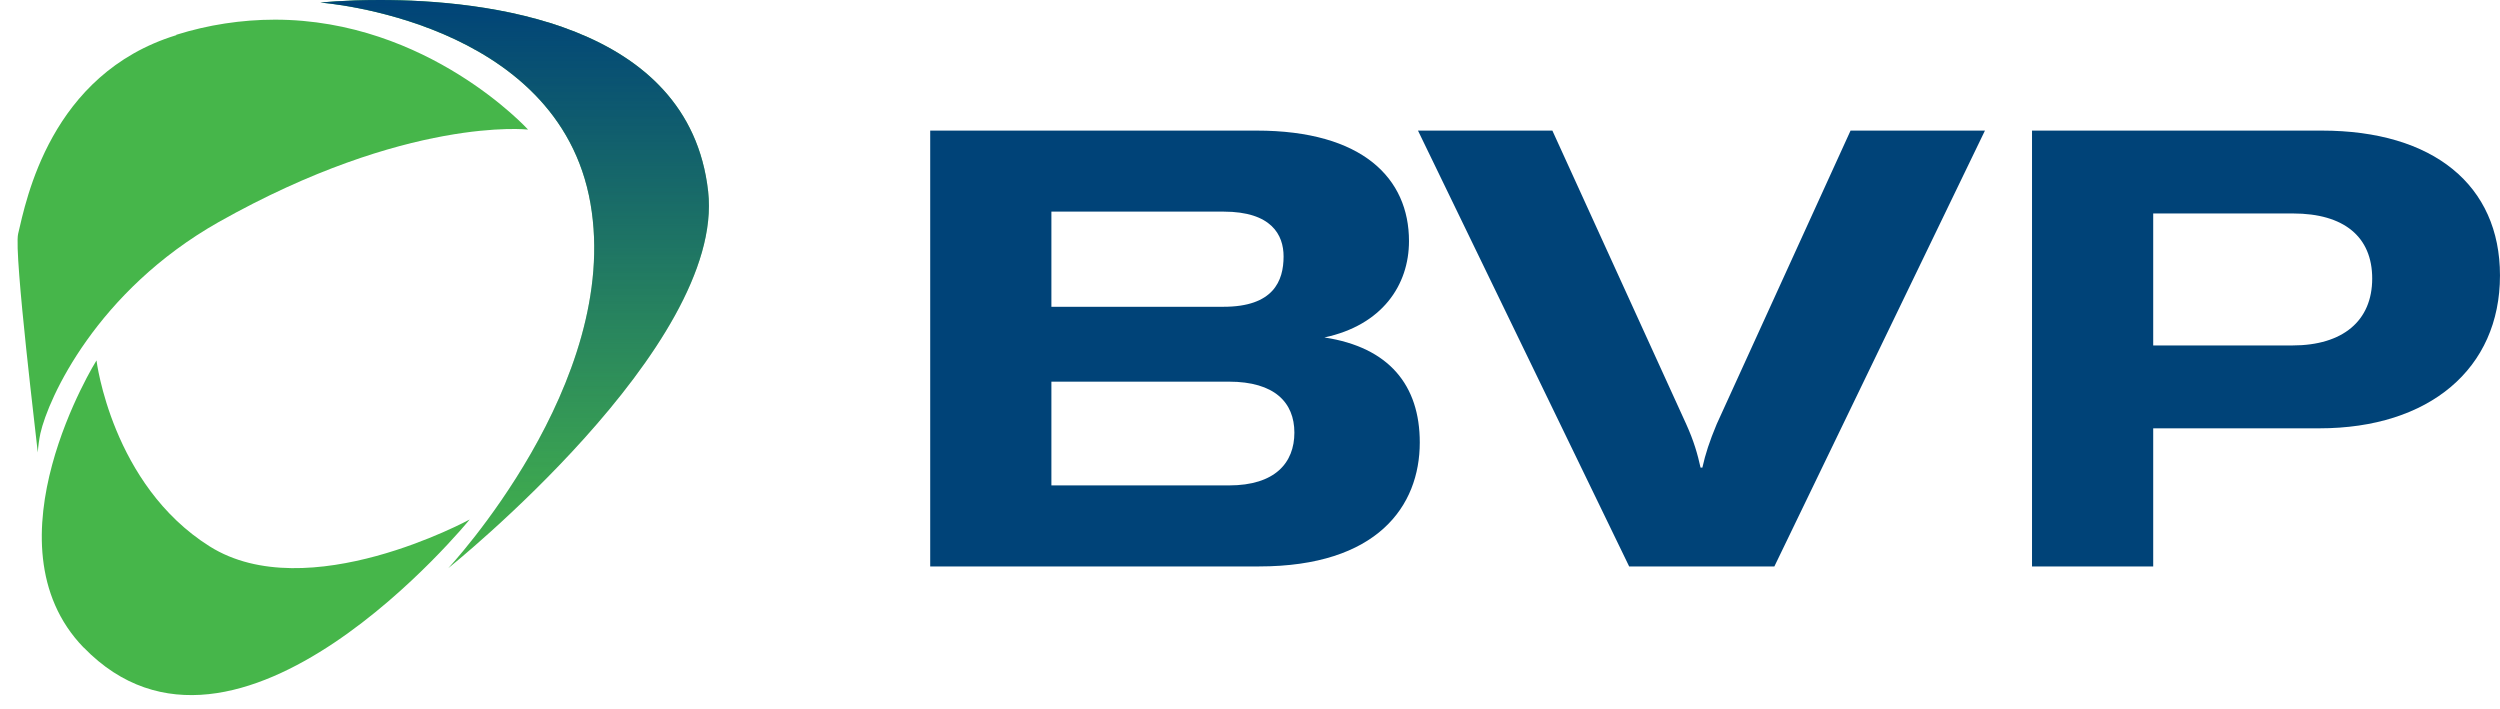
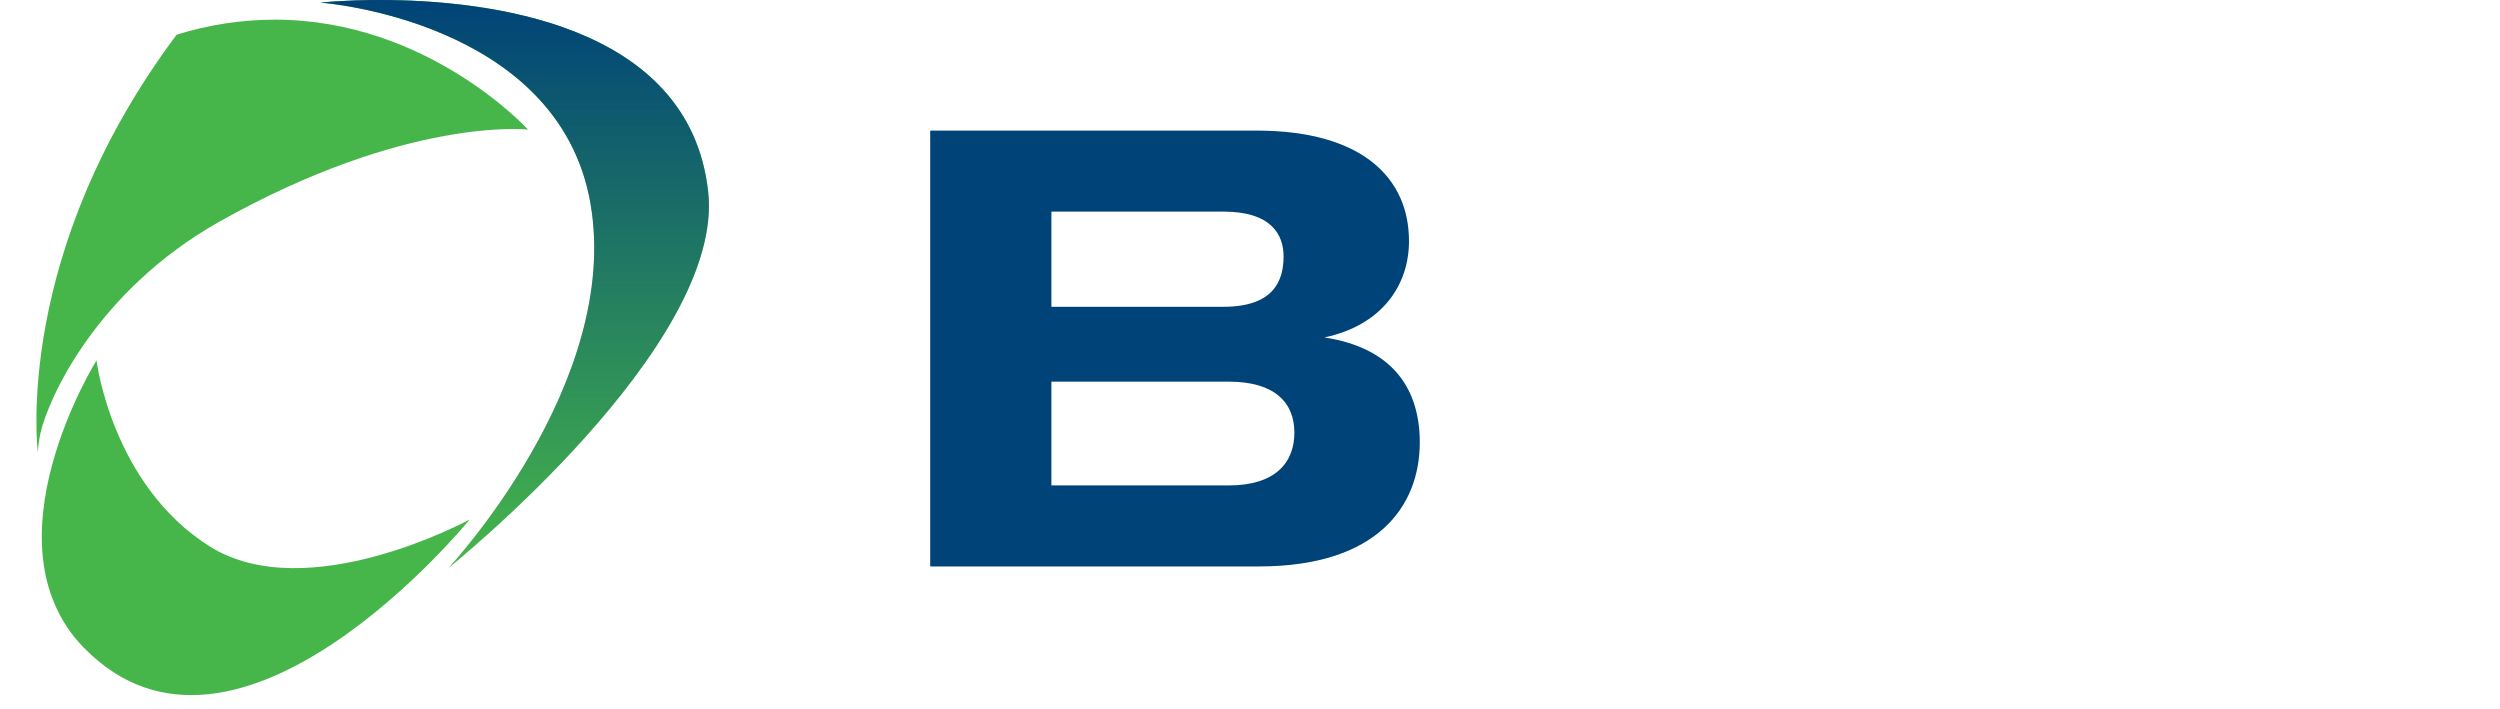
<svg xmlns="http://www.w3.org/2000/svg" width="134" height="38" viewBox="0 0 134 38" fill="none">
  <path d="M70.987 18.088C74.46 18.615 76.1 20.655 76.1 23.715C76.1 27.136 73.817 30.361 67.482 30.361H49.859V7H67.353C73.045 7 75.522 9.566 75.522 12.922C75.522 15.291 74.074 17.43 70.987 18.088ZM65.585 11.343H56.355V16.443H65.585C68.254 16.443 68.8 15.061 68.8 13.745C68.8 12.594 68.157 11.343 65.585 11.343ZM56.355 26.018H65.874C68.35 26.018 69.379 24.8 69.379 23.188C69.379 21.576 68.318 20.457 65.874 20.457H56.355V26.018Z" fill="#004378" />
-   <path d="M95.106 30.361H87.323L76.004 7H83.207L90.378 22.727C90.796 23.649 90.989 24.34 91.15 25.064H91.247C91.407 24.34 91.632 23.649 92.018 22.727L99.19 7H106.393L95.106 30.361Z" fill="#004378" />
-   <path d="M108.916 7H124.448C130.43 7 133.999 9.928 133.999 14.765C133.999 19.766 130.205 22.958 124.32 22.958H115.412V30.361H108.916V7ZM115.412 18.516H122.873C125.574 18.516 127.15 17.2 127.15 14.93C127.15 12.692 125.638 11.442 122.905 11.442H115.412V18.516Z" fill="#004378" />
  <path d="M4.486 34.706C12.7 43.176 25.176 27.844 25.176 27.844C25.176 27.844 16.484 32.585 11.237 29.285C5.99 25.986 5.172 19.318 5.172 19.318C5.172 19.318 -0.935 29.105 4.479 34.706" fill="#46B64A" />
-   <path d="M9.449 1.885C2.684 3.965 1.395 10.758 0.972 12.532C0.729 13.544 2.012 23.99 2.025 24.253C2.048 23.911 2.095 23.57 2.164 23.234C2.587 21.349 5.172 15.61 11.723 11.901C21.829 6.211 28.303 6.945 28.303 6.945C28.303 6.945 22.938 1.054 14.731 1.054C12.939 1.056 11.159 1.329 9.449 1.865" fill="#46B64A" />
+   <path d="M9.449 1.885C0.729 13.544 2.012 23.99 2.025 24.253C2.048 23.911 2.095 23.57 2.164 23.234C2.587 21.349 5.172 15.61 11.723 11.901C21.829 6.211 28.303 6.945 28.303 6.945C28.303 6.945 22.938 1.054 14.731 1.054C12.939 1.056 11.159 1.329 9.449 1.865" fill="#46B64A" />
  <path d="M17.183 0.139C17.183 0.139 29.937 1.067 31.649 10.903C33.326 20.531 24.024 30.457 24.024 30.457C24.024 30.457 38.892 18.555 37.956 10.258C36.938 1.164 25.923 0 20.351 0C18.43 0 17.162 0.139 17.162 0.139" fill="#46B64A" />
  <path d="M17.183 0.139C17.183 0.139 29.937 1.067 31.649 10.903C33.326 20.531 24.024 30.457 24.024 30.457C24.024 30.457 38.892 18.555 37.956 10.258C36.938 1.164 25.923 0 20.351 0C18.43 0 17.162 0.139 17.162 0.139" fill="url(#paint0_linear_5489_3765)" />
  <defs>
    <linearGradient id="paint0_linear_5489_3765" x1="27.581" y1="0" x2="27.581" y2="30.457" gradientUnits="userSpaceOnUse">
      <stop stop-color="#004378" />
      <stop offset="1" stop-color="#004378" stop-opacity="0" />
    </linearGradient>
  </defs>
</svg>